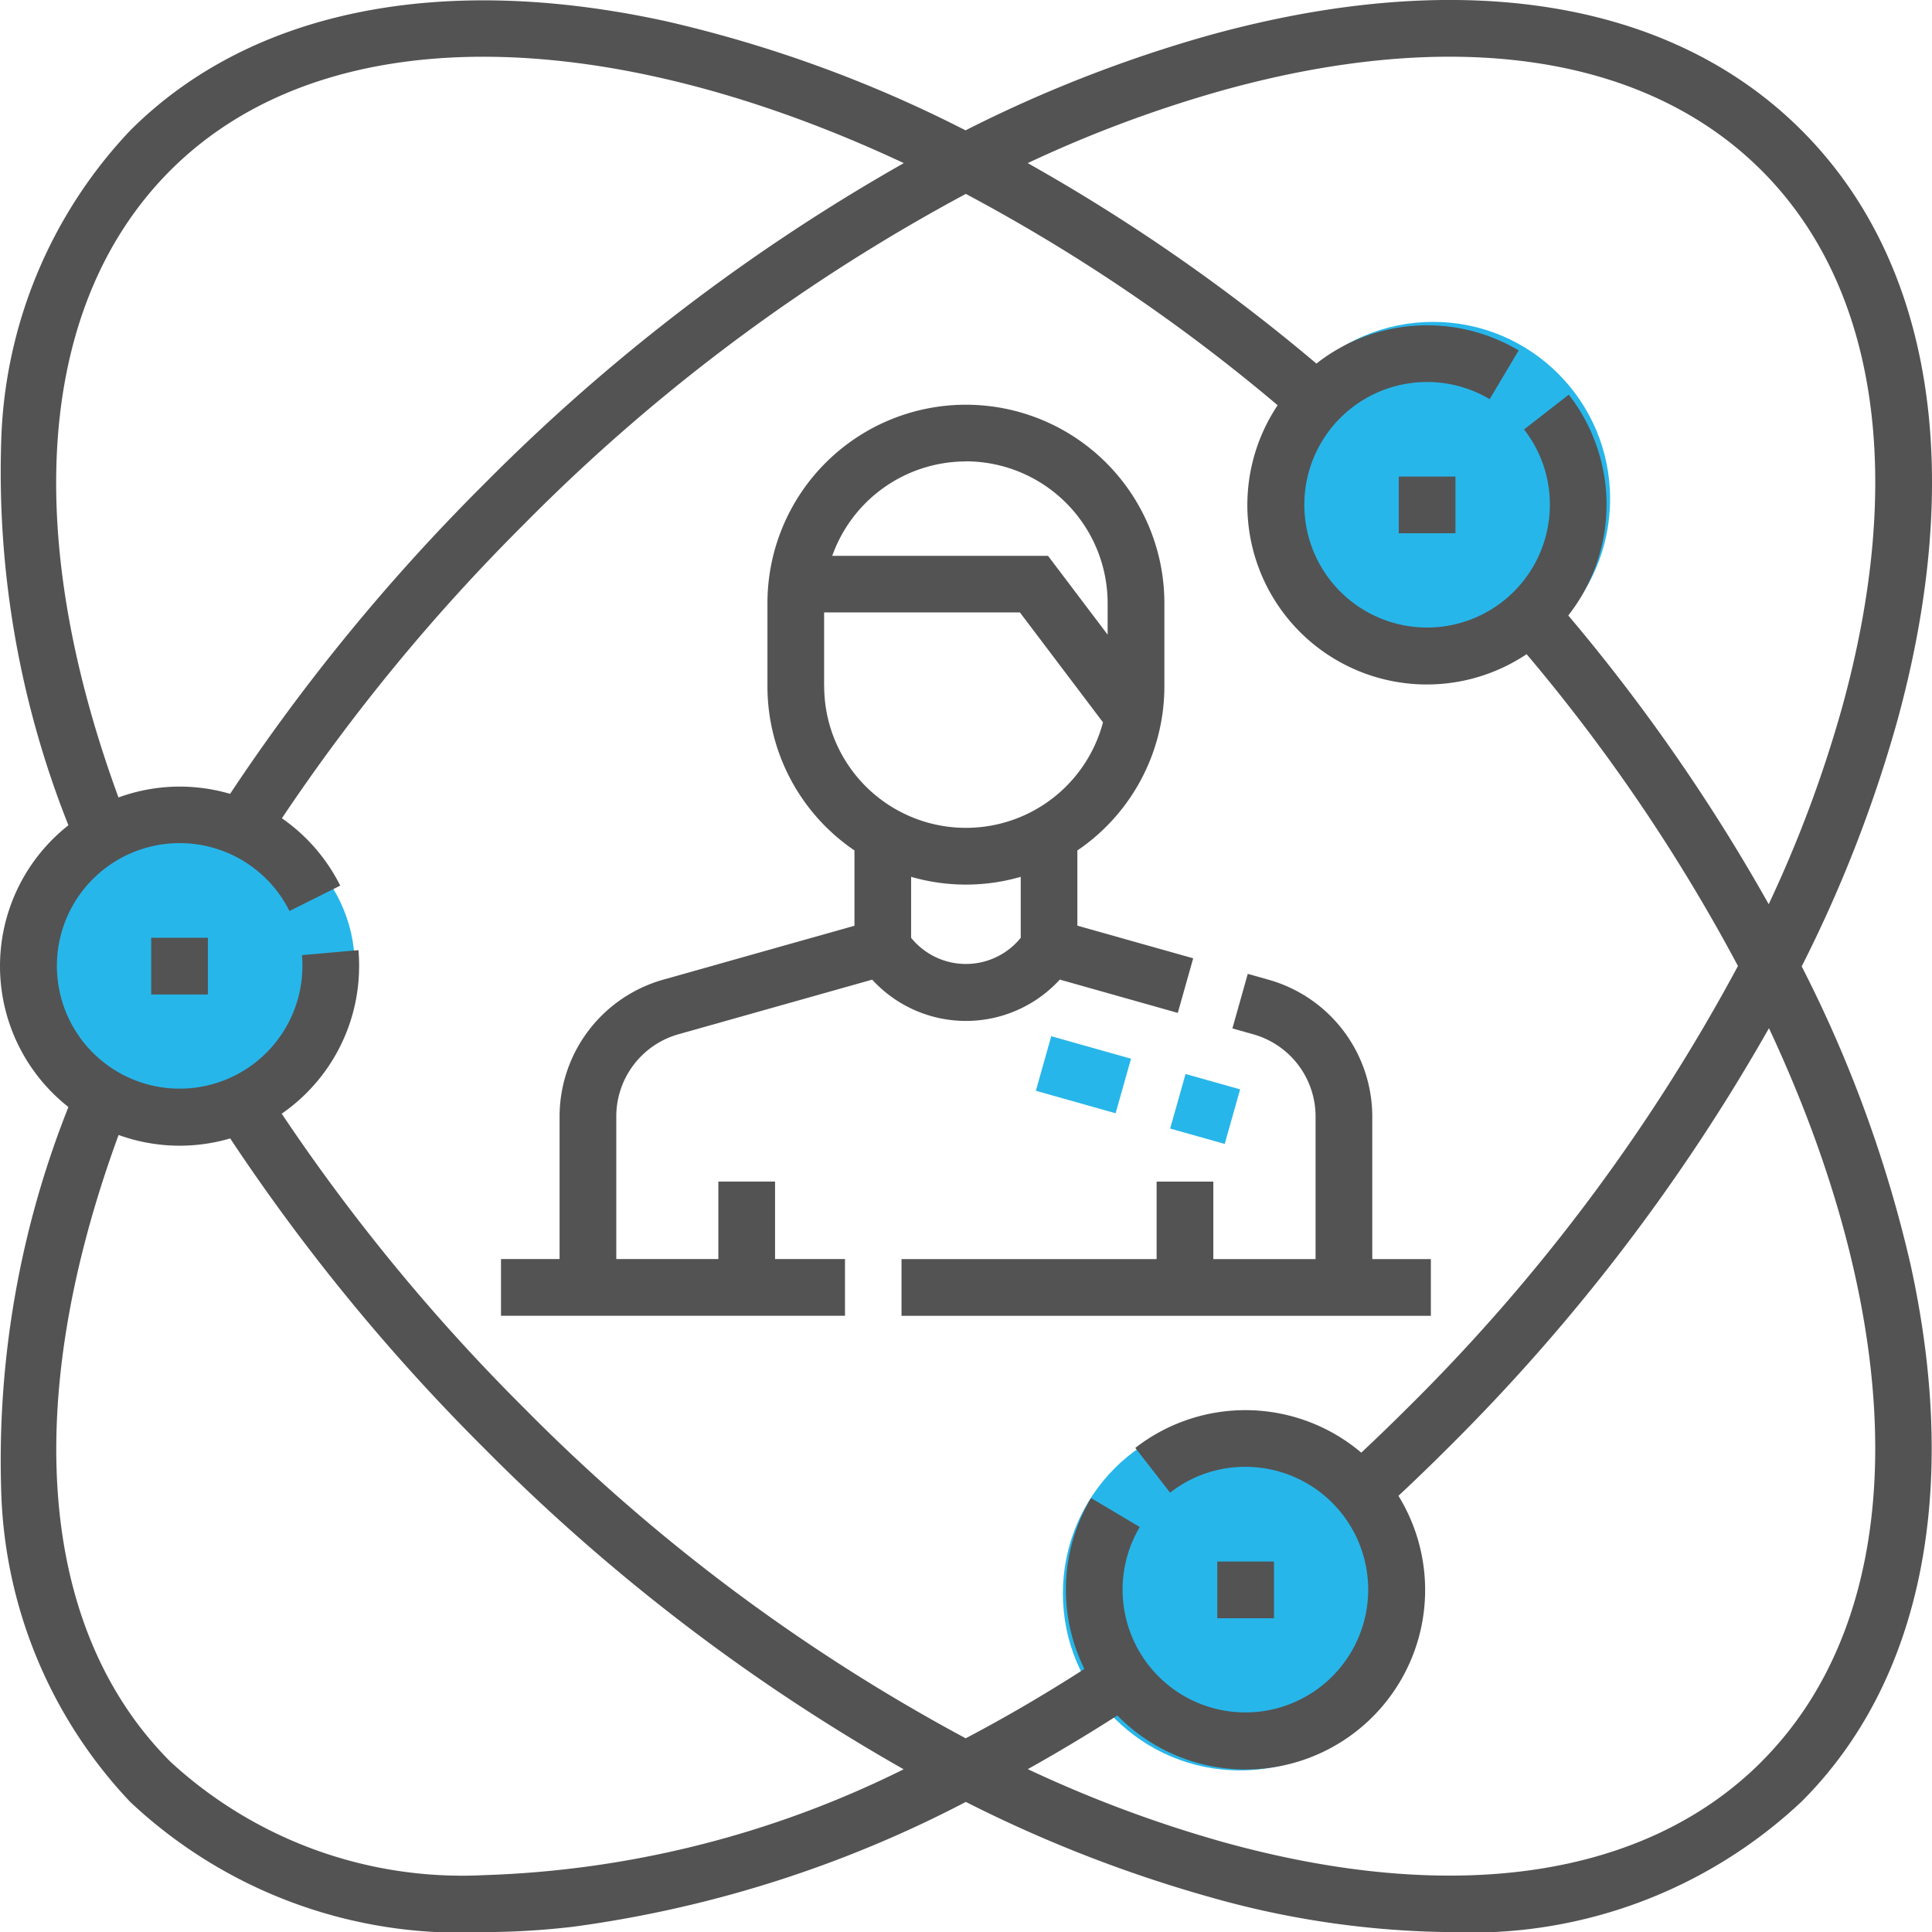
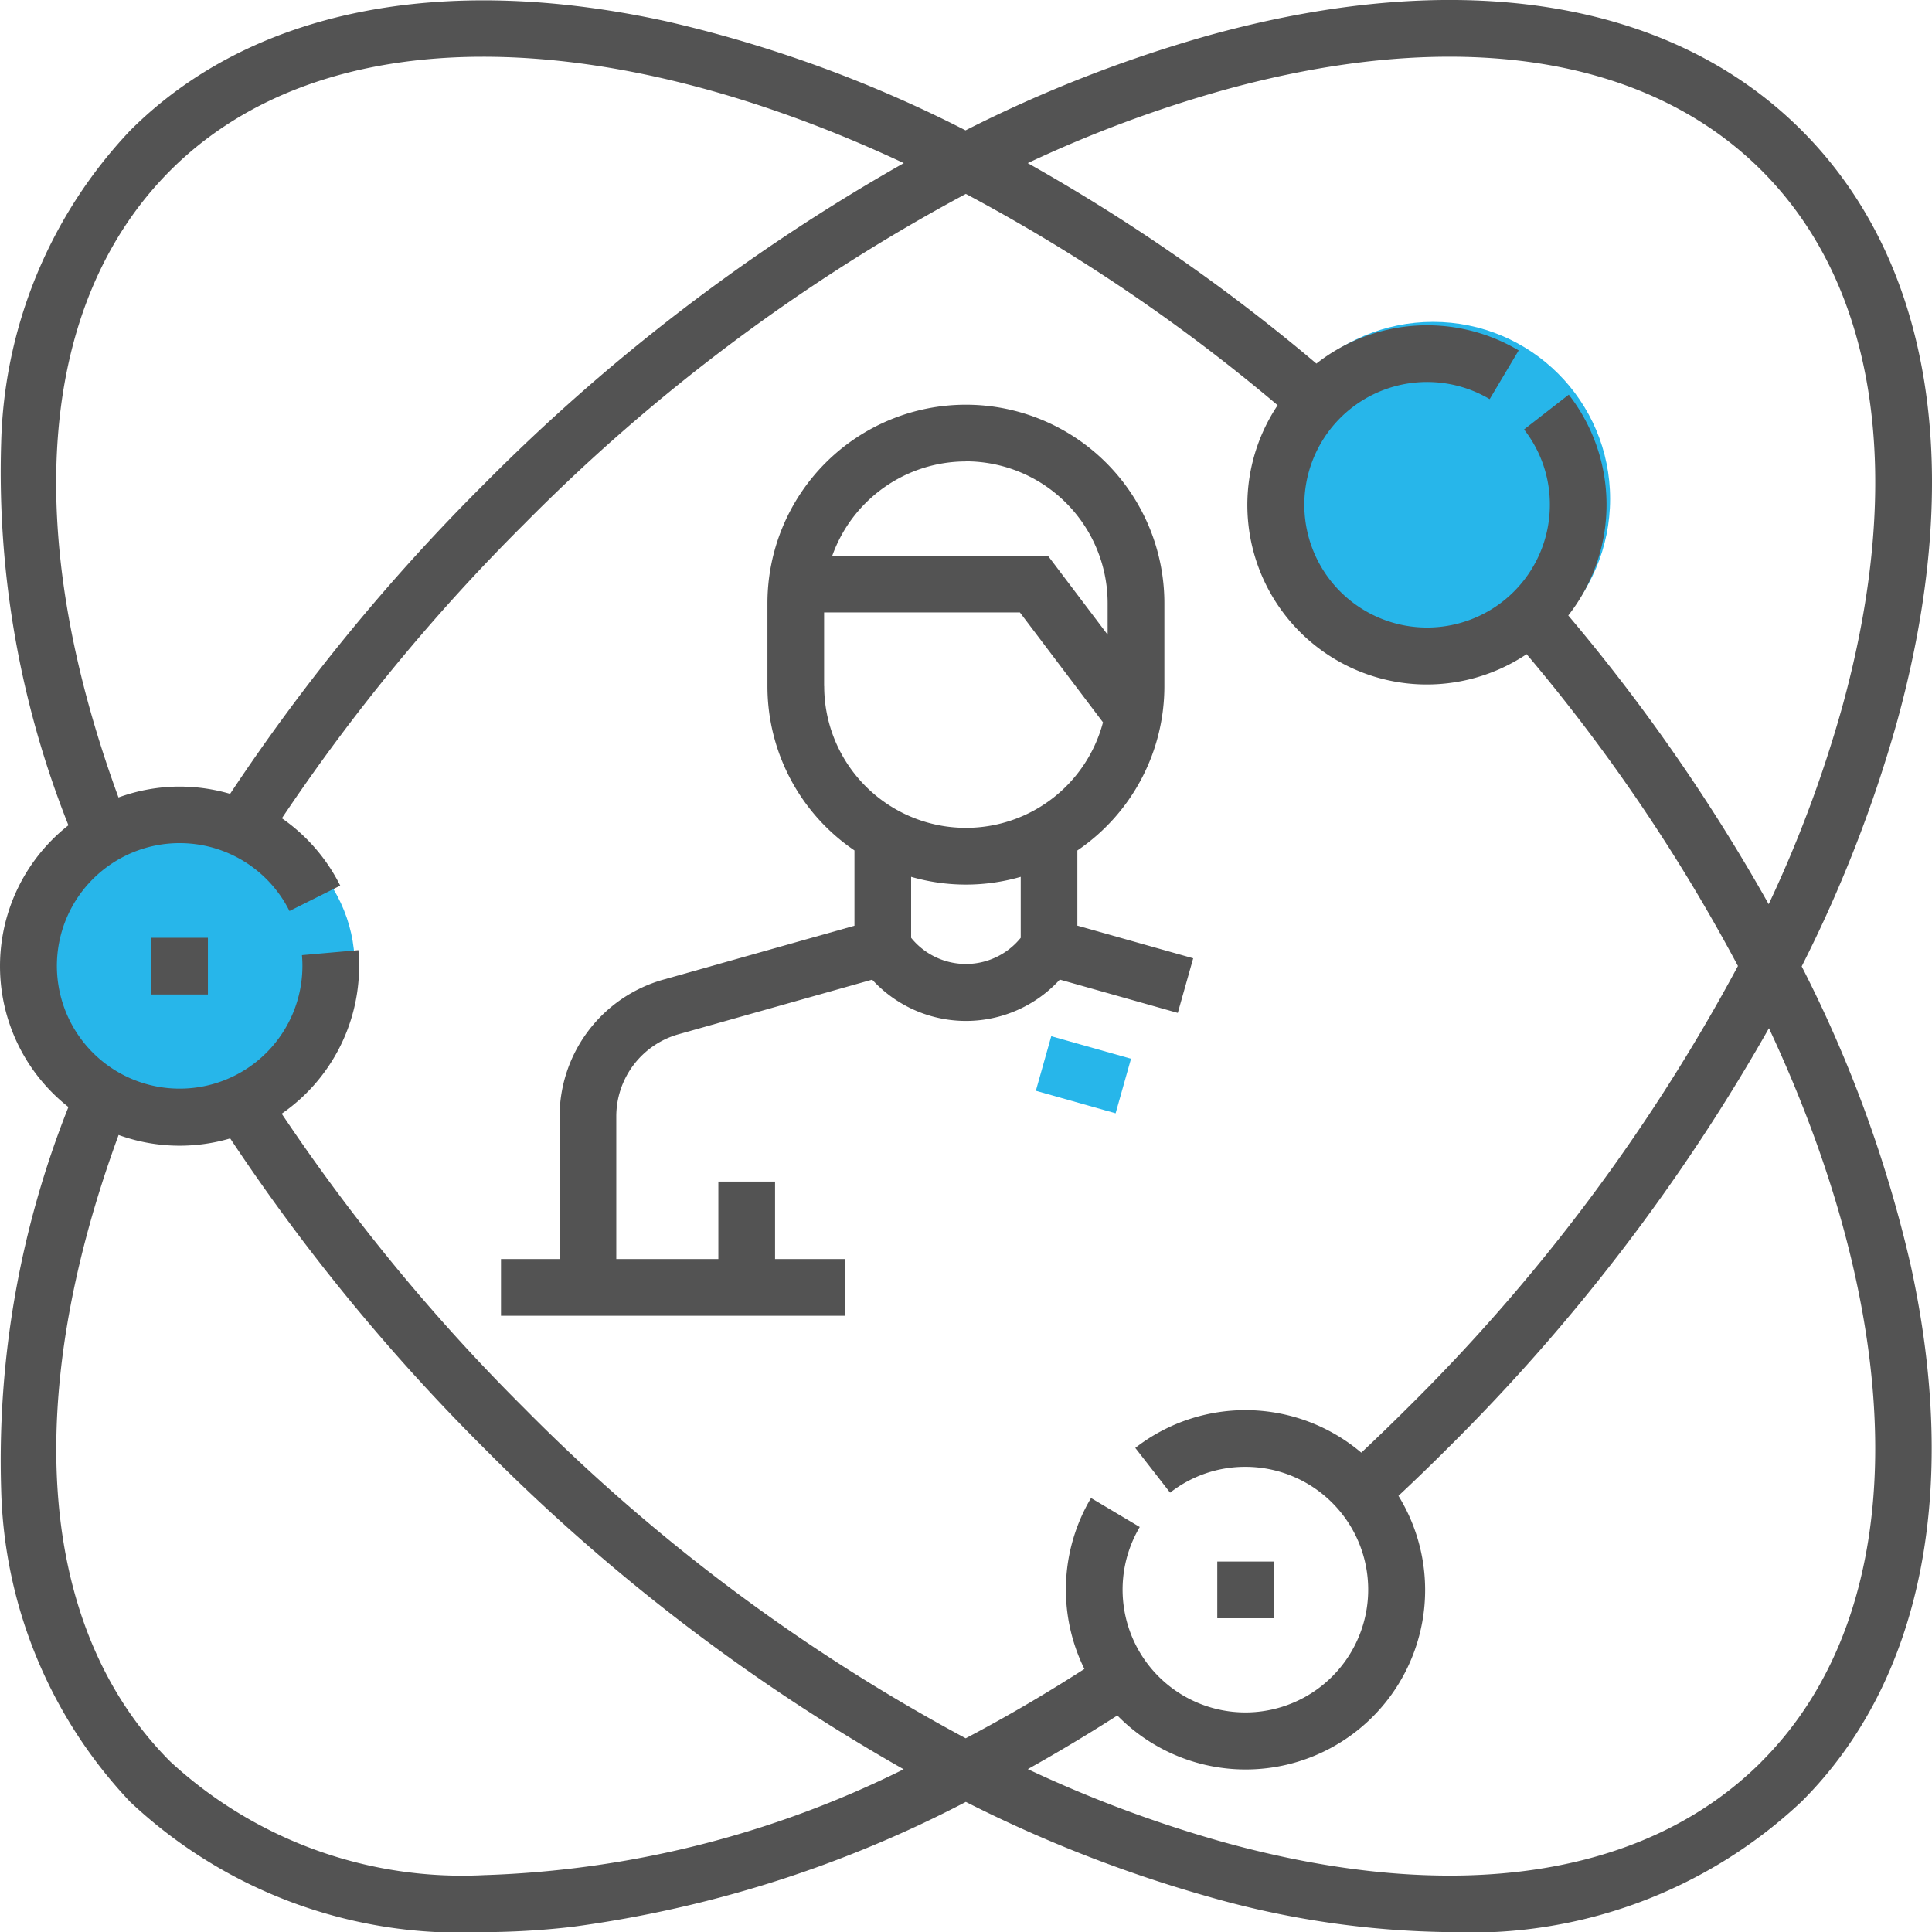
<svg xmlns="http://www.w3.org/2000/svg" width="53.287" height="53.294" viewBox="0 0 53.287 53.294">
  <g id="Group_1002" data-name="Group 1002" transform="translate(-358.98 -2157)">
    <g id="experience" transform="translate(358.98 2157)">
-       <path id="Path_2392" data-name="Path 2392" d="M254,265.908h-1.616v-3.94a3.925,3.925,0,0,0-2.849-3.763l-.585-.165-.424,1.505.585.165a2.355,2.355,0,0,1,1.709,2.258v3.94H248V263.77h-1.564v2.138H239.4v1.564H254Zm0,0" transform="translate(-214.535 -231.18)" fill="#535353" />
      <path id="Path_2393" data-name="Path 2393" d="M148.637,123.1l3.259.92.425-1.506-3.195-.9V119.54a5.473,5.473,0,0,0,2.4-4.525V112.72a5.474,5.474,0,1,0-10.948,0v2.294a5.473,5.473,0,0,0,2.4,4.525v2.077l-5.284,1.49a3.925,3.925,0,0,0-2.849,3.763v3.94h-1.616v1.564h9.488v-1.564h-1.929v-2.137h-1.564v2.137h-2.815v-3.94a2.355,2.355,0,0,1,1.709-2.258l5.349-1.508a3.507,3.507,0,0,0,5.173,0Zm-2.586-14.293a3.915,3.915,0,0,1,3.91,3.91v.871l-1.644-2.174h-5.952A3.916,3.916,0,0,1,146.051,108.81Zm-3.91,6.2v-2.033h5.4l2.292,3.032a3.91,3.91,0,0,1-7.69-1Zm2.4,6.942v-1.682a5.44,5.44,0,0,0,3.023,0v1.682a1.944,1.944,0,0,1-3.023,0Zm0,0" transform="translate(-119.411 -96.083)" fill="#535353" />
      <path id="Path_2394" data-name="Path 2394" d="M277.152,276.693l-2.2-.621.425-1.505,2.2.621Zm0,0" transform="translate(-246.382 -245.987)" fill="#27b6ea" />
-       <path id="Path_2395" data-name="Path 2395" d="M312.485,285.01l-.425,1.505-1.505-.424.425-1.505Zm0,0" transform="translate(-278.281 -254.964)" fill="#27b6ea" />
      <circle id="Ellipse_134" data-name="Ellipse 134" cx="4.883" cy="4.883" r="4.883" transform="translate(34.643 8.878)" fill="#27b6ea" />
-       <path id="Path_2396" data-name="Path 2396" d="M371.129,126.281h1.564v1.564h-1.564Zm0,0" transform="translate(-332.55 -113.137)" fill="#535353" />
      <ellipse id="Ellipse_135" data-name="Ellipse 135" cx="4.883" cy="4.439" rx="4.883" ry="4.439" transform="translate(0.018 22.195)" fill="#27b6ea" />
-       <circle id="Ellipse_136" data-name="Ellipse 136" cx="4.883" cy="4.883" r="4.883" transform="translate(29.316 39.064)" fill="#27b6ea" />
      <path id="Path_2397" data-name="Path 2397" d="M323.047,413.77h1.564v1.564h-1.564Zm0,0" transform="translate(-289.473 -370.701)" fill="#535353" />
      <path id="Path_2398" data-name="Path 2398" d="M40.566,248.488h1.564v1.564H40.566Zm0,0" transform="translate(-36.396 -222.623)" fill="#535353" />
      <path id="Path_2391" data-name="Path 2391" d="M50.193,26.655a37.045,37.045,0,0,0,2.617-6.7c1.921-6.938.991-12.748-2.62-16.359S40.769-.943,33.831.979a37.075,37.075,0,0,0-6.7,2.617A35.531,35.531,0,0,0,18.884.59C12.65-.776,7.4.292,4.091,3.6A13,13,0,0,0,.532,12.221,26.349,26.349,0,0,0,2.387,22.763a4.944,4.944,0,0,0,0,7.771A26.35,26.35,0,0,0,.532,41.075,13,13,0,0,0,4.091,49.7a13.28,13.28,0,0,0,9.71,3.592,21.844,21.844,0,0,0,2.5-.148A32.826,32.826,0,0,0,27.139,49.7a37.056,37.056,0,0,0,6.692,2.614,25.046,25.046,0,0,0,6.65.977,13.3,13.3,0,0,0,9.709-3.6C53.5,46.391,54.564,41.138,53.2,34.9A35.535,35.535,0,0,0,50.193,26.655ZM34.248,2.486C40.62.722,45.888,1.51,49.083,4.7S53.066,13.168,51.3,19.54a34.682,34.682,0,0,1-2.017,5.4,51.206,51.206,0,0,0-5.528-7.964,4.946,4.946,0,0,0,.014-6.09l-1.234.96a3.355,3.355,0,0,1,.712,2.079,3.386,3.386,0,1,1-1.66-2.915l.8-1.344a4.945,4.945,0,0,0-5.579.363A51.259,51.259,0,0,0,28.846,4.5,34.721,34.721,0,0,1,34.248,2.486ZM5.2,4.7C9.425.476,17.178.634,25.428,4.5a53.275,53.275,0,0,0-11.581,8.857,54.739,54.739,0,0,0-7,8.539,5,5,0,0,0-1.394-.2,4.939,4.939,0,0,0-1.685.3C1.058,14.606,1.565,8.336,5.2,4.7ZM13.842,51.72A11.871,11.871,0,0,1,5.2,48.591c-3.631-3.631-4.139-9.9-1.429-17.286a4.941,4.941,0,0,0,3.078.095,54.706,54.706,0,0,0,7,8.541A53.284,53.284,0,0,0,25.424,48.8,27.944,27.944,0,0,1,13.842,51.72Zm13.294-3.774a51.075,51.075,0,0,1-12.183-9.11A53.239,53.239,0,0,1,8.27,30.718a4.95,4.95,0,0,0,2.135-4.07c0-.147-.006-.3-.019-.441l-1.558.138c.009.1.013.2.013.3a3.386,3.386,0,1,1-.357-1.517l1.4-.7a4.958,4.958,0,0,0-1.609-1.858,53.267,53.267,0,0,1,6.679-8.112A51.062,51.062,0,0,1,27.139,5.349a49.045,49.045,0,0,1,8.6,5.829,4.95,4.95,0,0,0,6.867,6.866,49.057,49.057,0,0,1,5.829,8.6,51.081,51.081,0,0,1-9.111,12.187c-.417.416-.845.83-1.278,1.236a4.946,4.946,0,0,0-6.233-.131l.96,1.234a3.358,3.358,0,0,1,2.078-.712,3.387,3.387,0,1,1-2.915,1.66l-1.344-.8a4.948,4.948,0,0,0-.183,4.715Q28.769,47.087,27.136,47.945Zm21.948.646c-3.2,3.2-8.464,3.983-14.836,2.219a34.711,34.711,0,0,1-5.4-2.015q1.236-.69,2.47-1.48a4.95,4.95,0,0,0,7.753-6.058c.461-.431.917-.872,1.361-1.316A53.289,53.289,0,0,0,49.29,28.36C53.154,36.61,53.312,44.363,49.083,48.591Zm0,0" transform="translate(-0.5 -0.001)" fill="#535353" />
    </g>
  </g>
</svg>